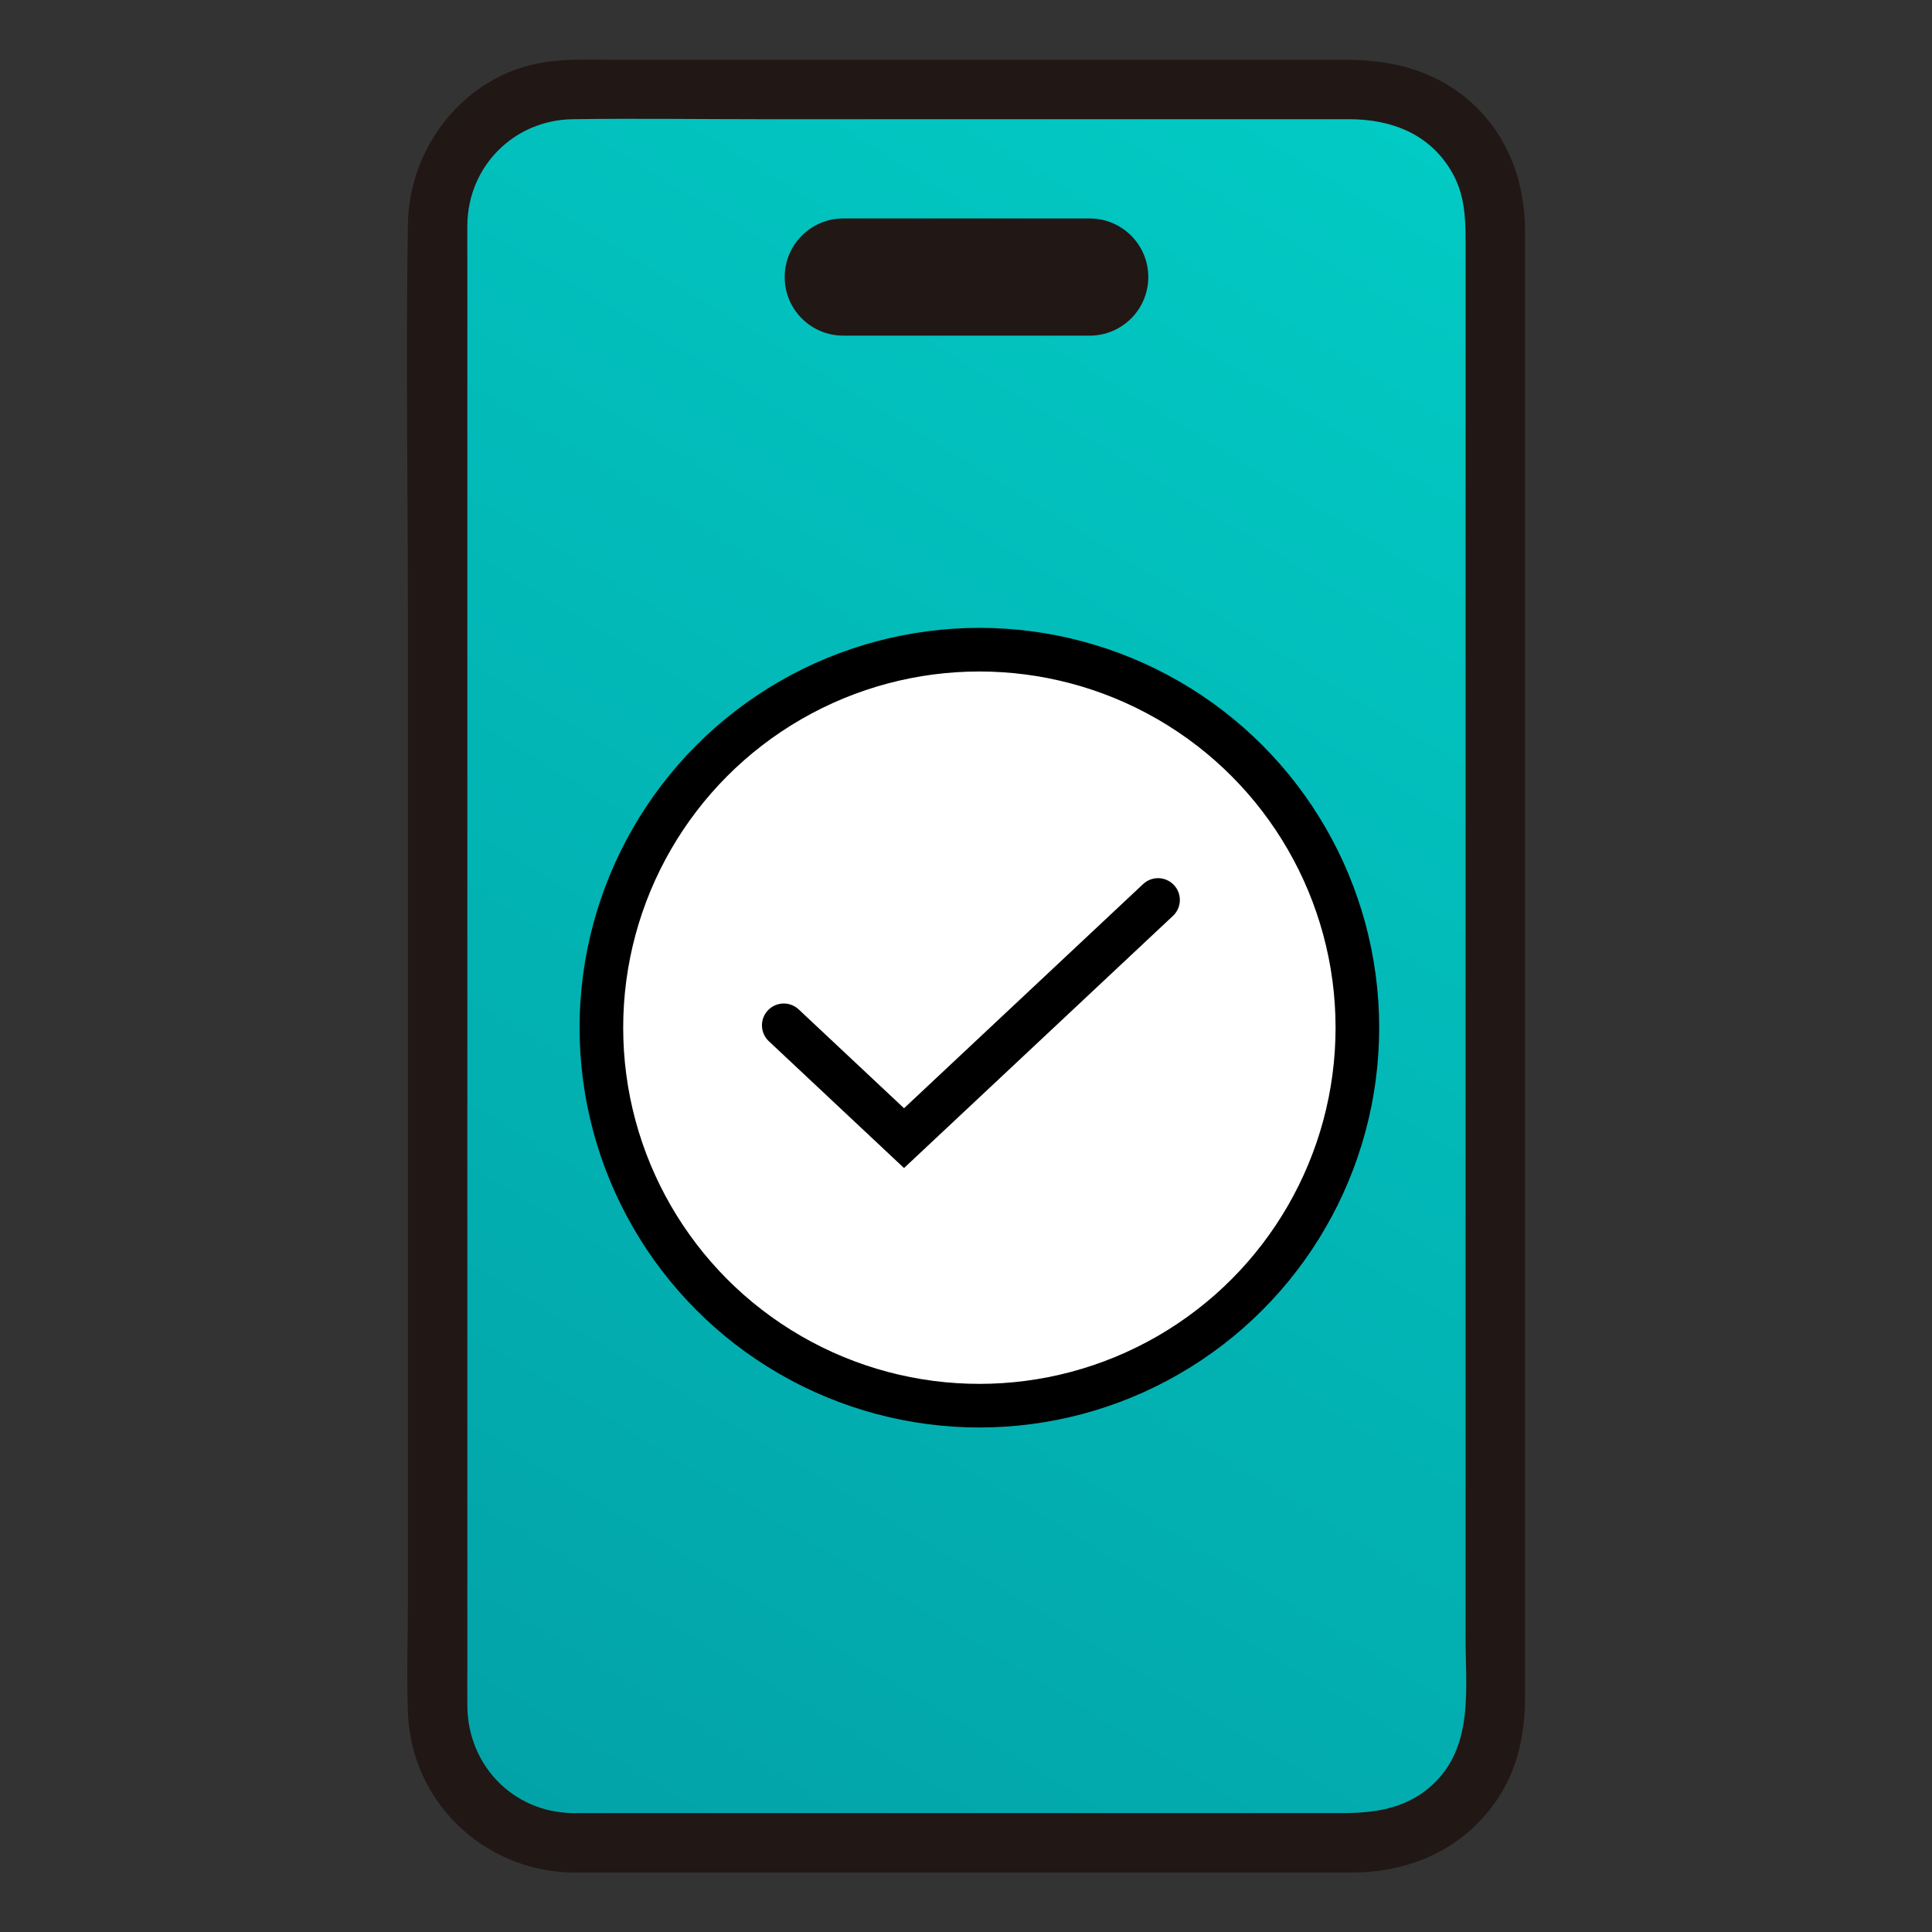
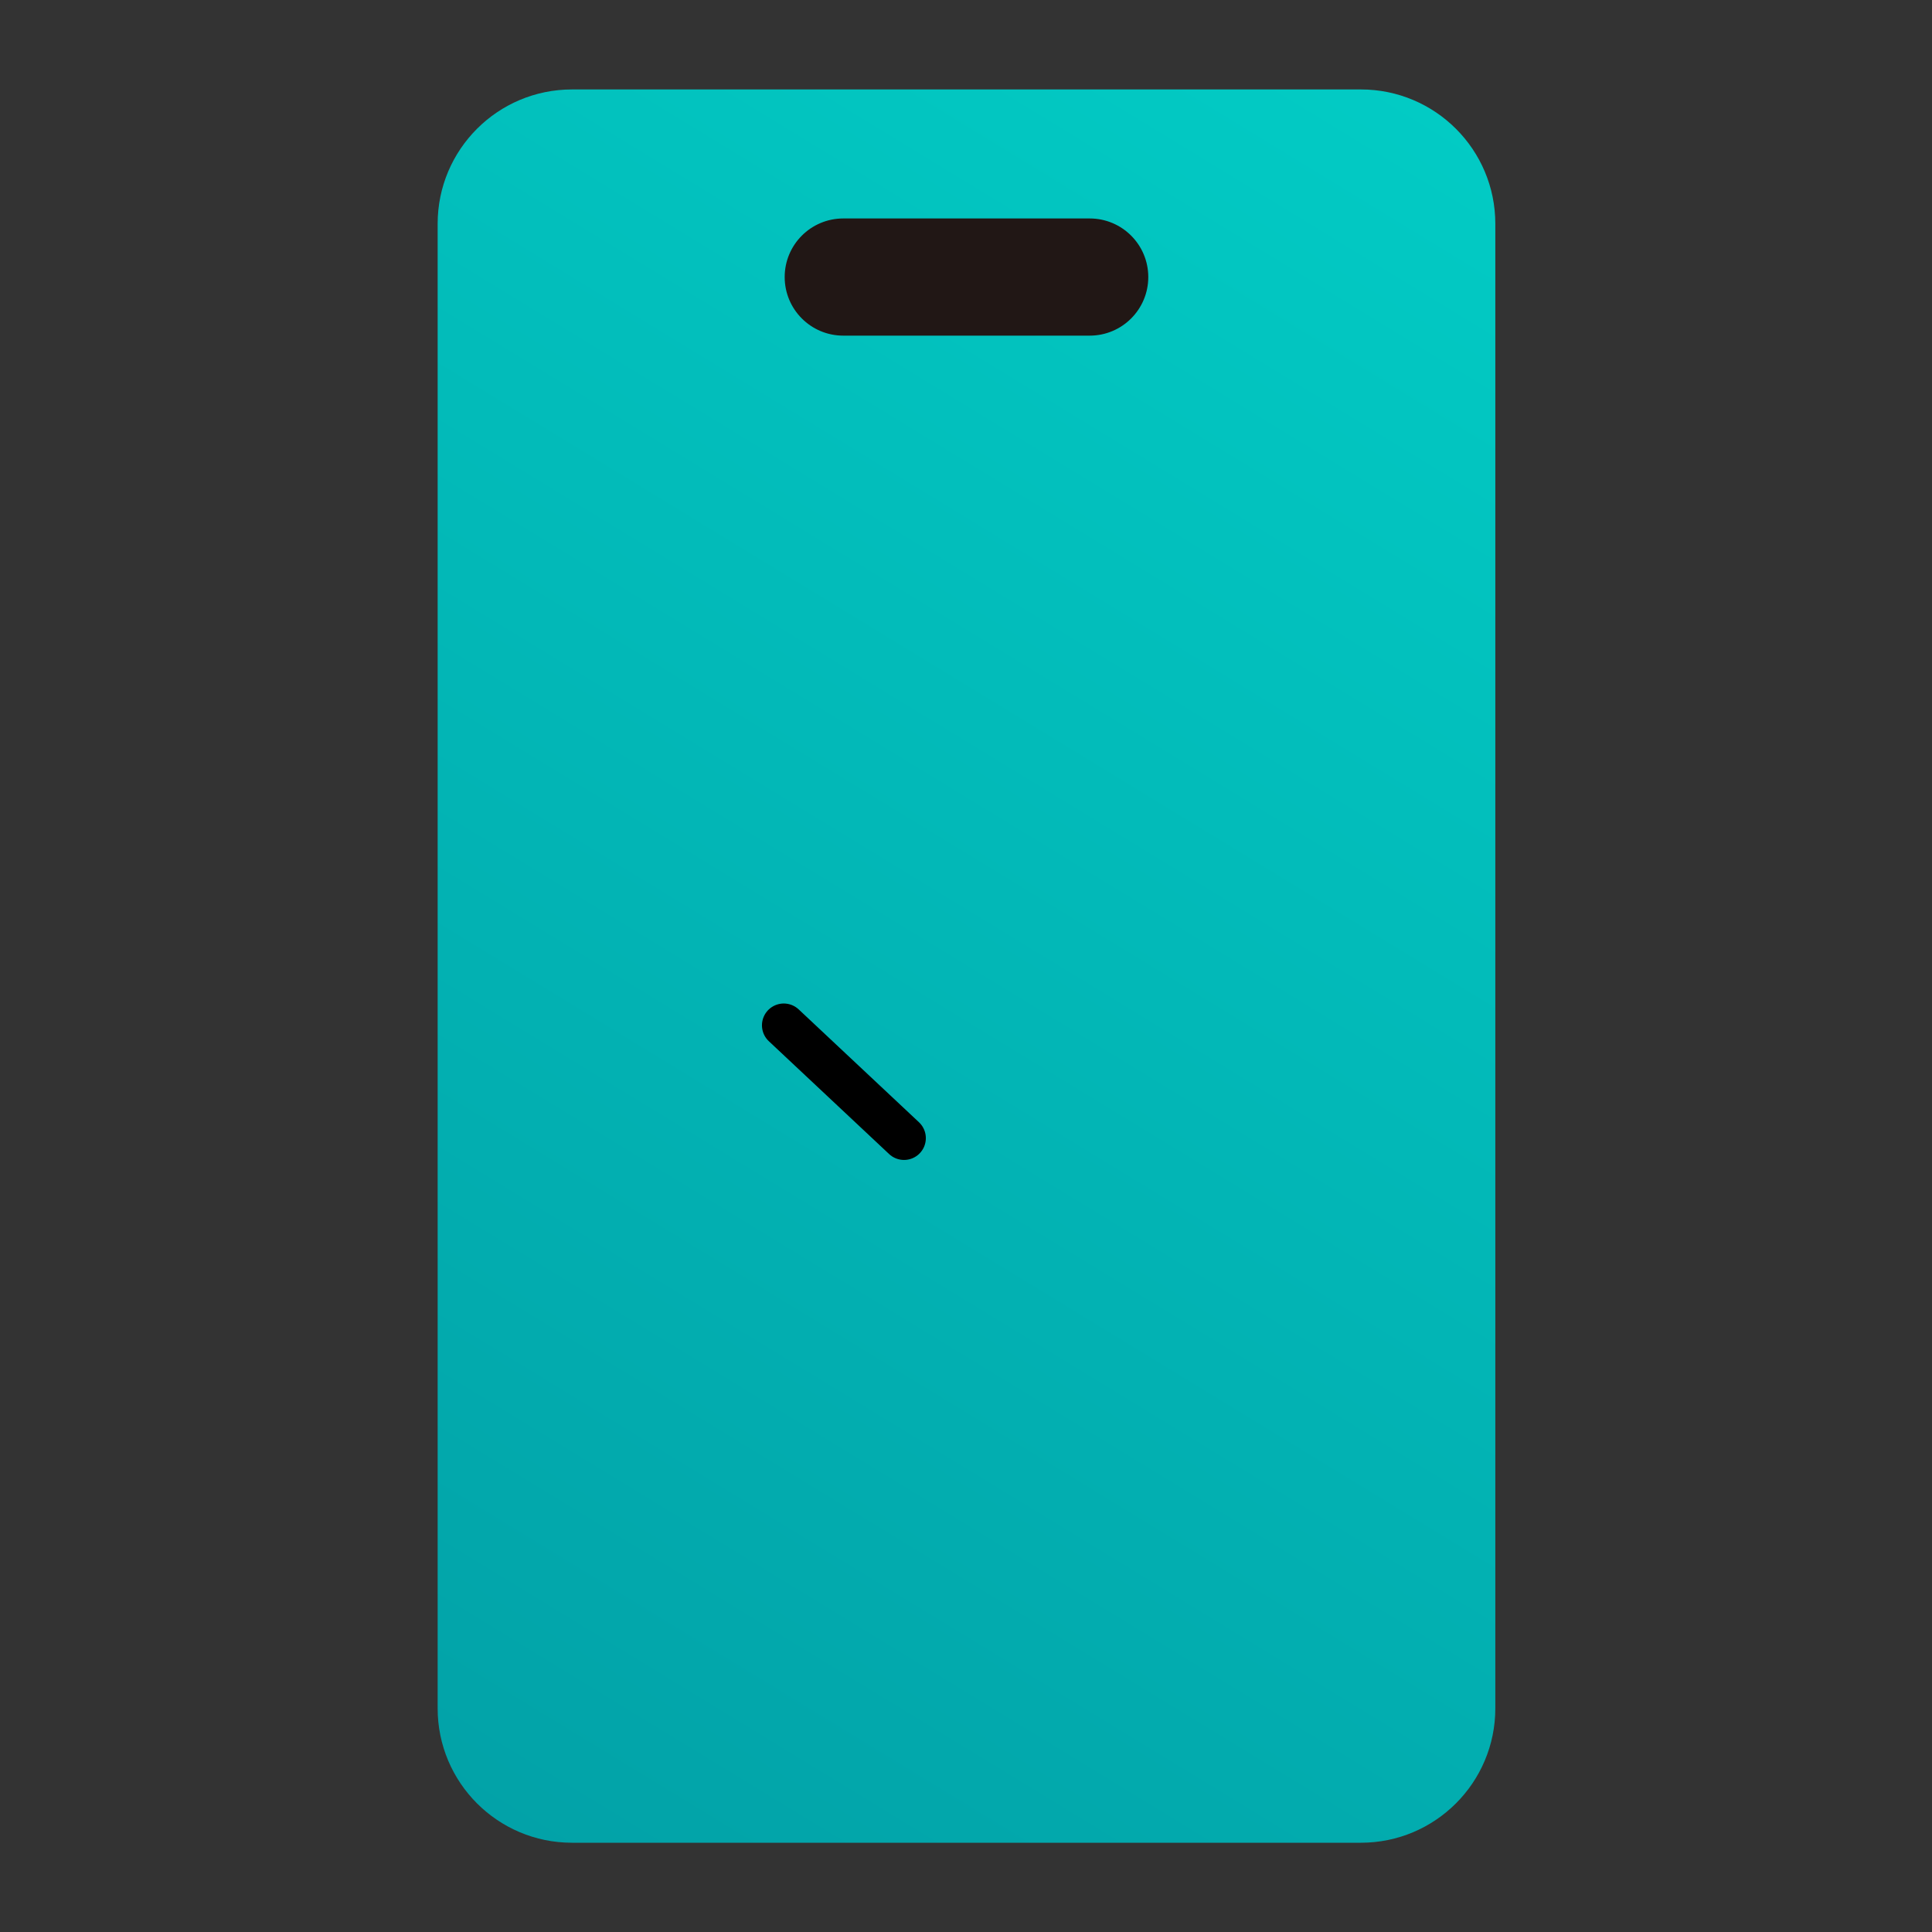
<svg xmlns="http://www.w3.org/2000/svg" width="40" height="40" viewBox="0 0 40 40" fill="none">
  <rect x="0" y="0" width="40" height="40" fill="#333333" stroke="none" />
  <path d="M28.176 1.852H11.843C10.306 1.852 9.061 3.097 9.061 4.634V35.369C9.061 36.906 10.306 38.152 11.843 38.152H28.176C29.713 38.152 30.959 36.906 30.959 35.369V4.634C30.959 3.097 29.713 1.852 28.176 1.852Z" fill="url(#paint0_linear_23020_22985)" />
-   <path d="M11.843 38.769H27.972C29.134 38.769 30.194 38.335 30.905 37.388C31.398 36.731 31.574 35.954 31.574 35.148V5.923C31.574 5.542 31.575 5.161 31.574 4.779C31.572 3.811 31.252 2.882 30.543 2.198C29.803 1.484 28.865 1.238 27.868 1.238H12.727C12.238 1.238 11.744 1.214 11.259 1.291C9.63 1.55 8.471 3.025 8.445 4.642C8.402 7.386 8.445 10.134 8.445 12.879C8.445 17.766 8.445 22.652 8.445 27.539V33.179C8.445 33.943 8.417 34.714 8.447 35.478C8.521 37.31 10.023 38.735 11.843 38.769C12.636 38.784 12.636 37.553 11.844 37.538C10.62 37.515 9.691 36.547 9.676 35.334C9.673 35.059 9.676 34.785 9.676 34.51V30.159C9.676 25.48 9.676 20.801 9.676 16.122C9.676 11.444 9.676 8.95 9.676 5.363C9.676 5.125 9.673 4.887 9.676 4.648C9.694 3.436 10.645 2.486 11.856 2.468C13.165 2.449 14.476 2.468 15.785 2.468H27.933C28.808 2.468 29.609 2.772 30.064 3.571C30.318 4.016 30.343 4.482 30.343 4.972V33.913C30.343 34.919 30.506 36.078 29.743 36.868C29.194 37.437 28.508 37.538 27.77 37.538H11.844C11.052 37.538 11.051 38.769 11.844 38.769H11.843Z" fill="#211715" />
  <path d="M22.561 4.523H17.459C16.789 4.523 16.246 5.066 16.246 5.736C16.246 6.406 16.789 6.949 17.459 6.949H22.561C23.231 6.949 23.774 6.406 23.774 5.736C23.774 5.066 23.231 4.523 22.561 4.523Z" fill="#211715" />
-   <circle cx="20.277" cy="21.277" r="7.826" fill="white" stroke="black" stroke-width="0.903" />
-   <path d="M16.227 21.228L18.717 23.564L23.976 18.633" stroke="black" stroke-width="0.903" stroke-linecap="round" />
+   <path d="M16.227 21.228L18.717 23.564" stroke="black" stroke-width="0.903" stroke-linecap="round" />
  <defs>
    <linearGradient id="paint0_linear_23020_22985" x1="8.929" y1="38.131" x2="31.079" y2="1.83" gradientUnits="userSpaceOnUse">
      <stop stop-color="#02A1A7" />
      <stop offset="1" stop-color="#02CCC5" />
    </linearGradient>
  </defs>
</svg>